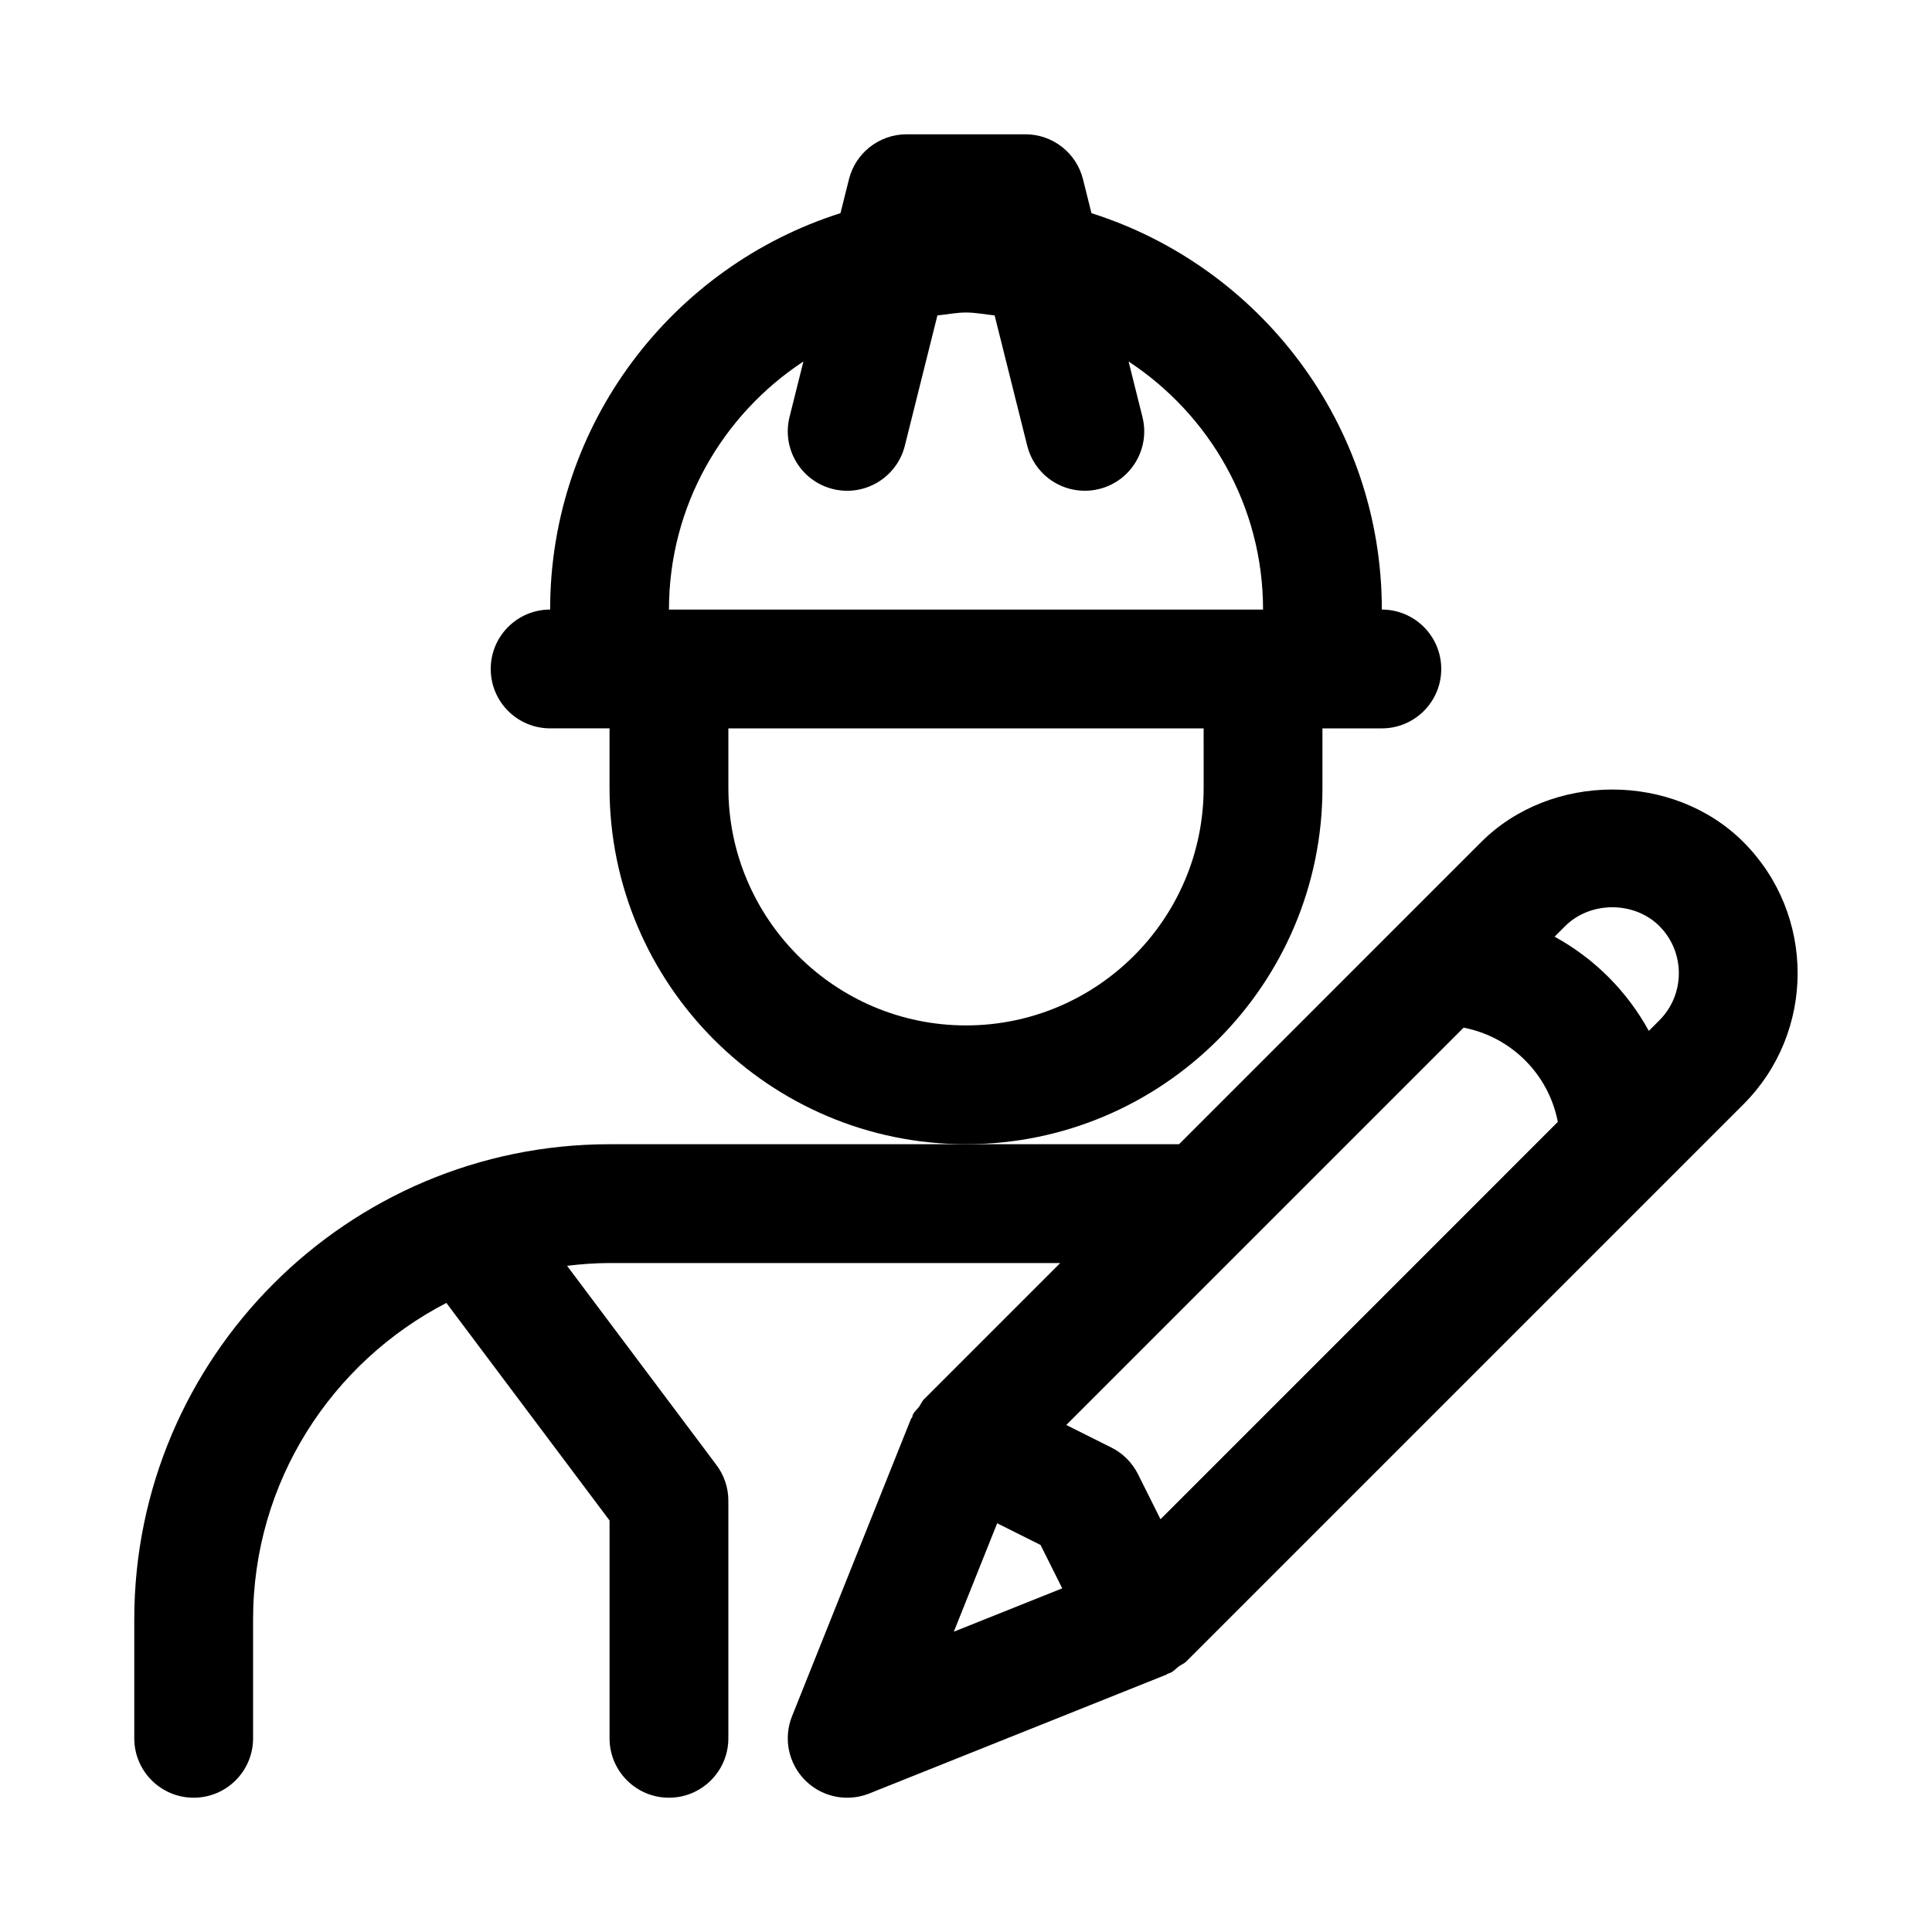
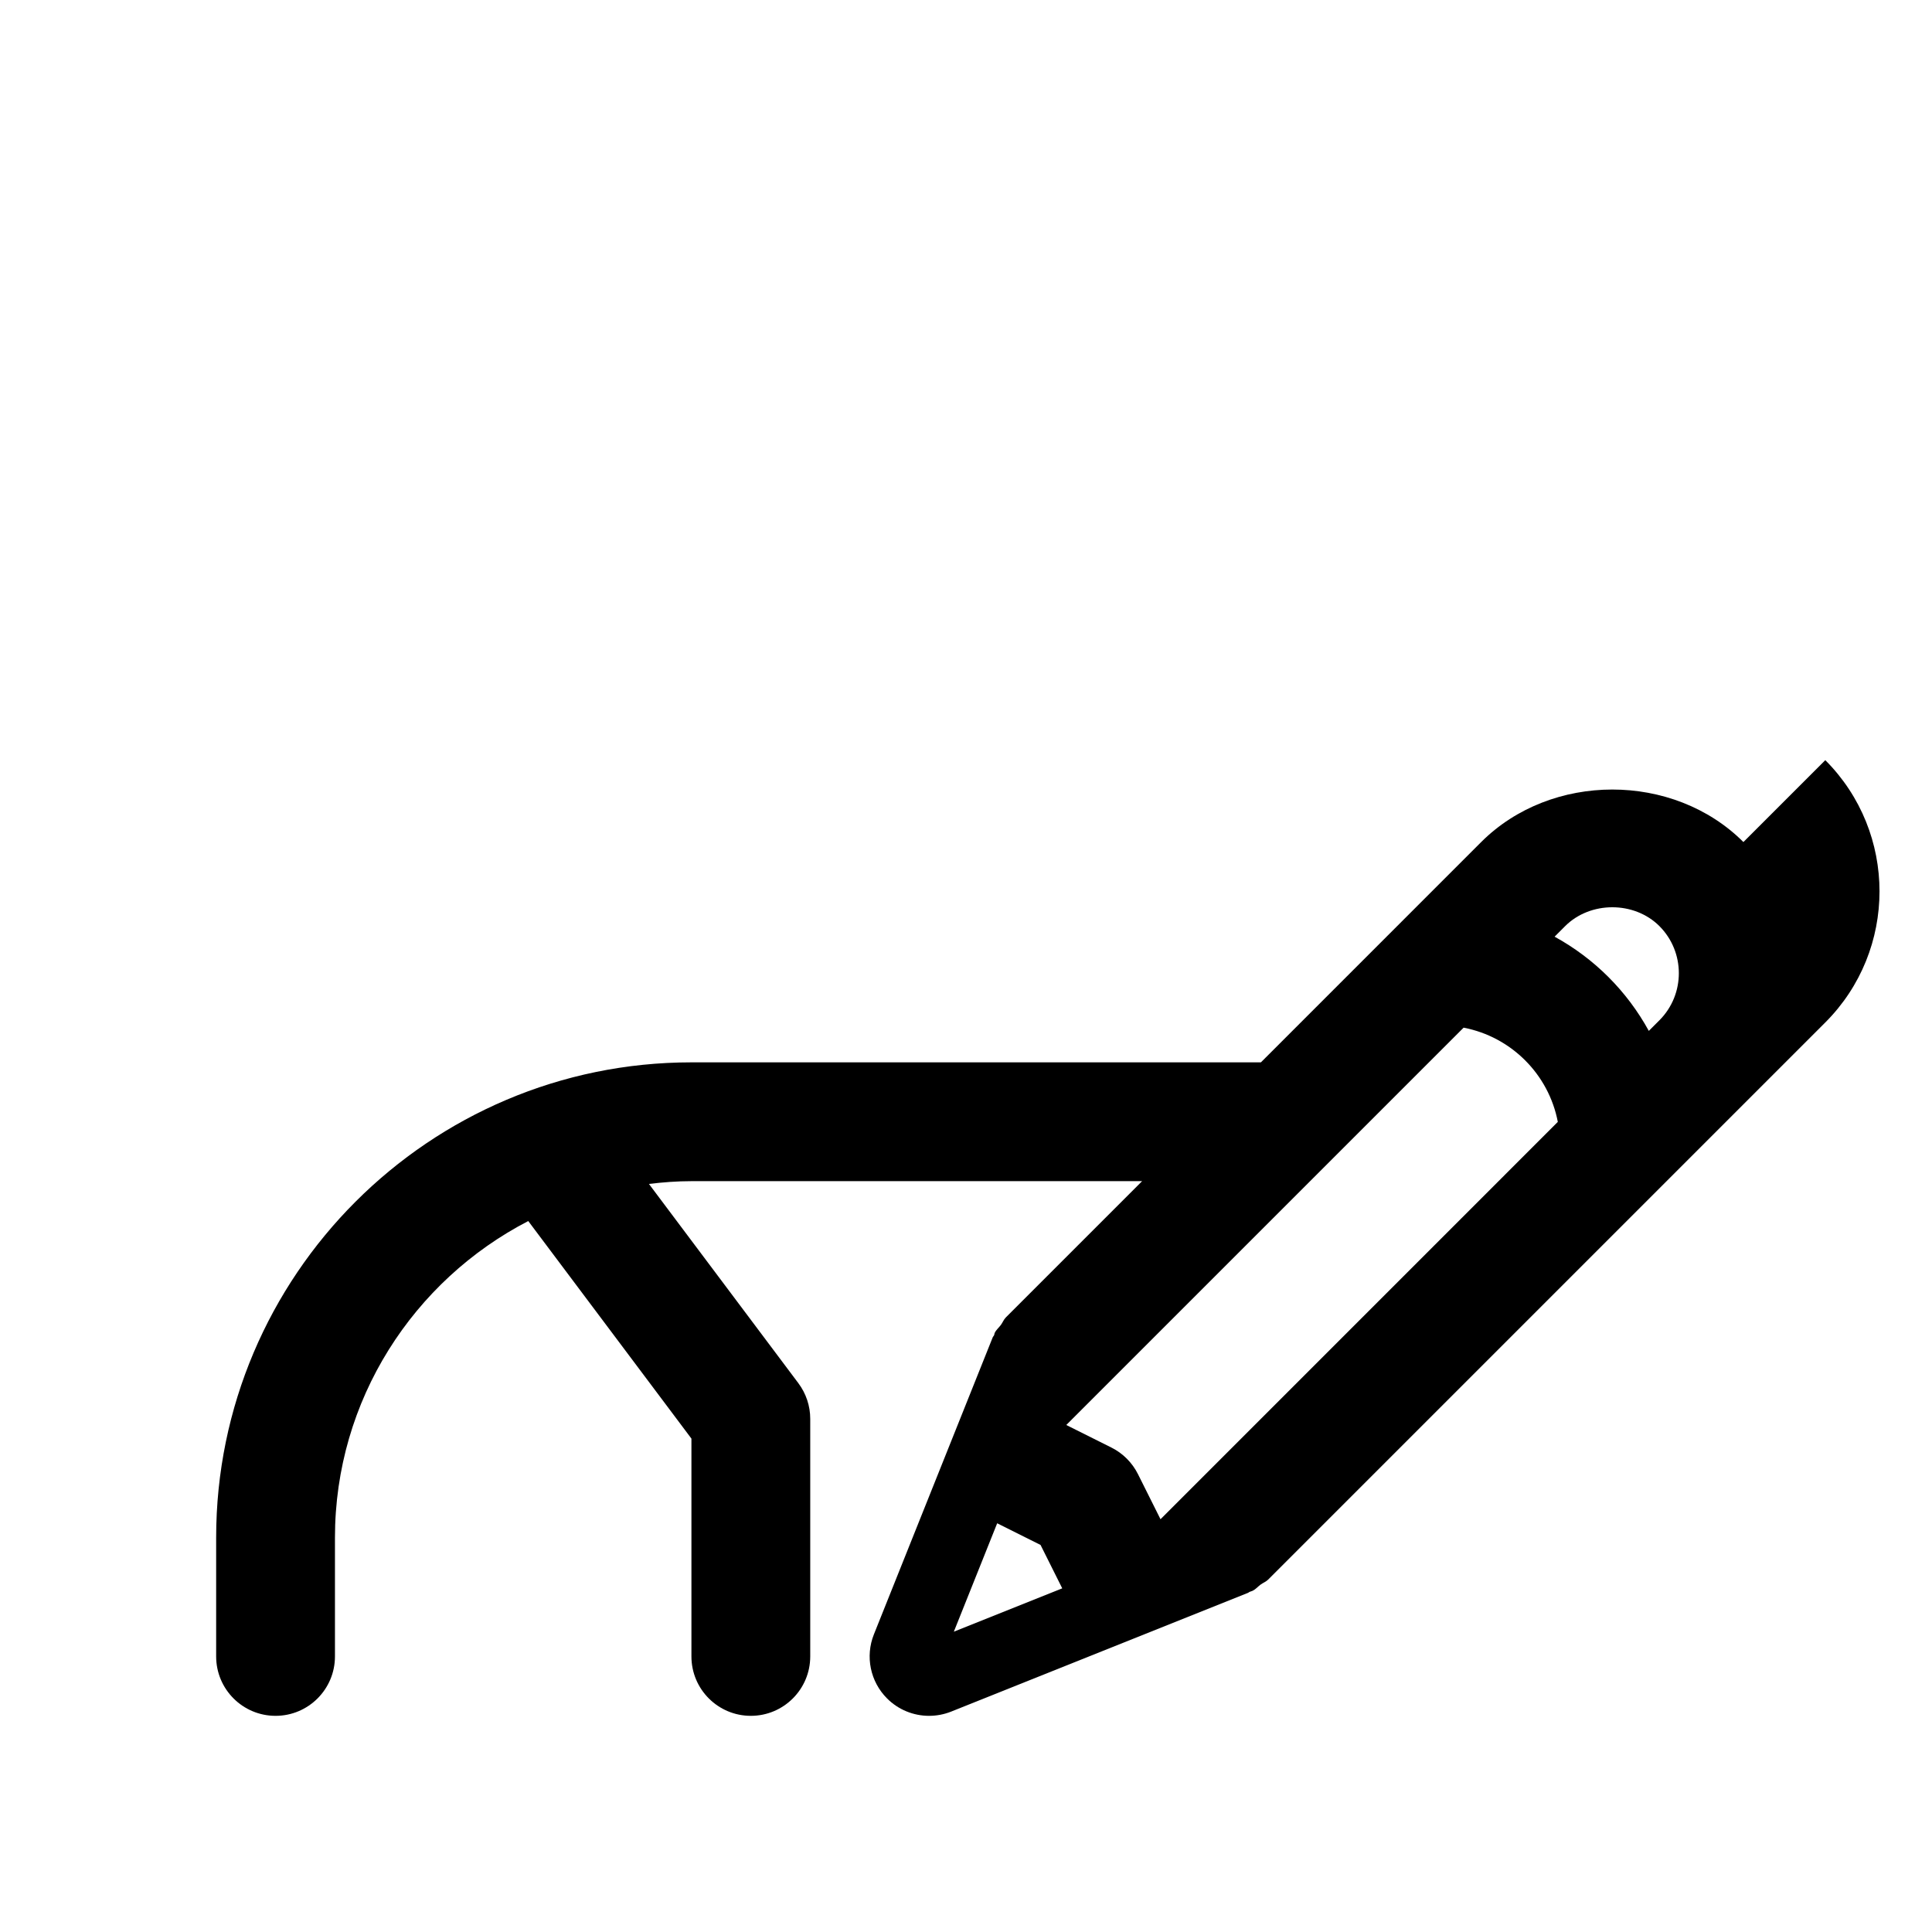
<svg xmlns="http://www.w3.org/2000/svg" fill="#000000" width="800px" height="800px" version="1.1" viewBox="144 144 512 512">
  <g>
-     <path d="m494.46 352.77v-15.742h15.742c8.703 0 15.742-7.051 15.742-15.742 0-8.695-7.043-15.742-15.742-15.742 0-49.18-32.395-90.914-76.953-105.05l-2.242-8.977c-1.75-7.008-8.039-11.926-15.266-11.926h-31.488c-7.227 0-13.523 4.922-15.273 11.922l-2.246 8.977c-44.559 14.145-76.945 55.875-76.945 105.05-8.695 0-15.742 7.051-15.742 15.742 0 8.695 7.051 15.742 15.742 15.742h15.742v15.742c0 52.09 42.375 94.465 94.465 94.465 52.094 0.004 94.465-42.371 94.465-94.461zm-137.55-112.97-3.672 14.688c-2.106 8.441 3.019 16.988 11.453 19.098 8.418 2.113 16.98-3.019 19.098-11.453l8.633-34.543c2.531-0.25 4.984-0.77 7.582-0.77s5.047 0.52 7.582 0.766l8.641 34.543c1.781 7.152 8.191 11.934 15.25 11.926 1.262 0 2.551-0.145 3.828-0.469 8.441-2.106 13.574-10.656 11.453-19.098l-3.672-14.691c21.418 14.082 35.637 38.254 35.637 65.746h-157.44c0-27.488 14.215-51.656 35.629-65.742zm106.07 112.97c0 34.723-28.242 62.977-62.977 62.977-34.723 0-62.977-28.25-62.977-62.977v-15.742h125.95z" />
-     <path d="m606.02 367.15c-18.574-18.574-50.953-18.535-69.496 0.008l-21.699 21.699c-0.008 0.008-0.016 0.016-0.023 0.023l-58.348 58.352h-150.92c-69.449 0-125.95 56.504-125.95 125.95v31.488c0 8.695 7.051 15.742 15.742 15.742 8.695 0 15.742-7.051 15.742-15.742v-31.488c0-36.504 20.848-68.172 51.227-83.895l43.242 57.656v57.727c0 8.695 7.051 15.742 15.742 15.742 8.695 0 15.742-7.051 15.742-15.742v-62.977c0-3.406-1.105-6.719-3.152-9.449l-39.594-52.793c3.703-0.441 7.445-0.734 11.262-0.734h119.43l-36.102 36.102c-0.57 0.57-0.844 1.348-1.316 1.992-0.531 0.719-1.223 1.27-1.633 2.098-0.102 0.207-0.078 0.43-0.172 0.641-0.09 0.203-0.281 0.348-0.363 0.551l-31.488 78.719c-2.344 5.852-0.965 12.531 3.484 16.98 3.004 3.016 7.035 4.613 11.133 4.613 1.969 0 3.953-0.367 5.852-1.121l78.711-31.488c0.133-0.055 0.223-0.176 0.352-0.234 0.281-0.121 0.57-0.168 0.848-0.305 0.828-0.414 1.379-1.105 2.102-1.637 0.645-0.473 1.422-0.746 1.988-1.312l125.94-125.94c0.008-0.008 0.016-0.016 0.023-0.023l21.695-21.695c19.156-19.16 19.156-50.332 0-69.508zm-22.262 22.273c6.871 6.887 6.871 18.09 0 24.969l-2.805 2.805c-5.789-10.551-14.418-19.18-24.969-24.969l2.805-2.805c6.672-6.644 18.297-6.66 24.969 0zm-132.21 157.19-5.977-11.957c-1.523-3.043-3.996-5.519-7.043-7.043l-11.953-5.977 47.52-47.52c0.008-0.008 0.016-0.016 0.023-0.023l57.75-57.75c12.613 2.414 22.555 12.352 24.969 24.969zm-43.285 1.07 11.496 5.746 5.746 11.496-28.73 11.488z" />
+     <path d="m606.02 367.15c-18.574-18.574-50.953-18.535-69.496 0.008c-0.008 0.008-0.016 0.016-0.023 0.023l-58.348 58.352h-150.92c-69.449 0-125.95 56.504-125.95 125.95v31.488c0 8.695 7.051 15.742 15.742 15.742 8.695 0 15.742-7.051 15.742-15.742v-31.488c0-36.504 20.848-68.172 51.227-83.895l43.242 57.656v57.727c0 8.695 7.051 15.742 15.742 15.742 8.695 0 15.742-7.051 15.742-15.742v-62.977c0-3.406-1.105-6.719-3.152-9.449l-39.594-52.793c3.703-0.441 7.445-0.734 11.262-0.734h119.43l-36.102 36.102c-0.57 0.57-0.844 1.348-1.316 1.992-0.531 0.719-1.223 1.27-1.633 2.098-0.102 0.207-0.078 0.43-0.172 0.641-0.09 0.203-0.281 0.348-0.363 0.551l-31.488 78.719c-2.344 5.852-0.965 12.531 3.484 16.98 3.004 3.016 7.035 4.613 11.133 4.613 1.969 0 3.953-0.367 5.852-1.121l78.711-31.488c0.133-0.055 0.223-0.176 0.352-0.234 0.281-0.121 0.57-0.168 0.848-0.305 0.828-0.414 1.379-1.105 2.102-1.637 0.645-0.473 1.422-0.746 1.988-1.312l125.94-125.94c0.008-0.008 0.016-0.016 0.023-0.023l21.695-21.695c19.156-19.16 19.156-50.332 0-69.508zm-22.262 22.273c6.871 6.887 6.871 18.09 0 24.969l-2.805 2.805c-5.789-10.551-14.418-19.18-24.969-24.969l2.805-2.805c6.672-6.644 18.297-6.66 24.969 0zm-132.21 157.19-5.977-11.957c-1.523-3.043-3.996-5.519-7.043-7.043l-11.953-5.977 47.52-47.52c0.008-0.008 0.016-0.016 0.023-0.023l57.75-57.75c12.613 2.414 22.555 12.352 24.969 24.969zm-43.285 1.07 11.496 5.746 5.746 11.496-28.73 11.488z" />
  </g>
</svg>